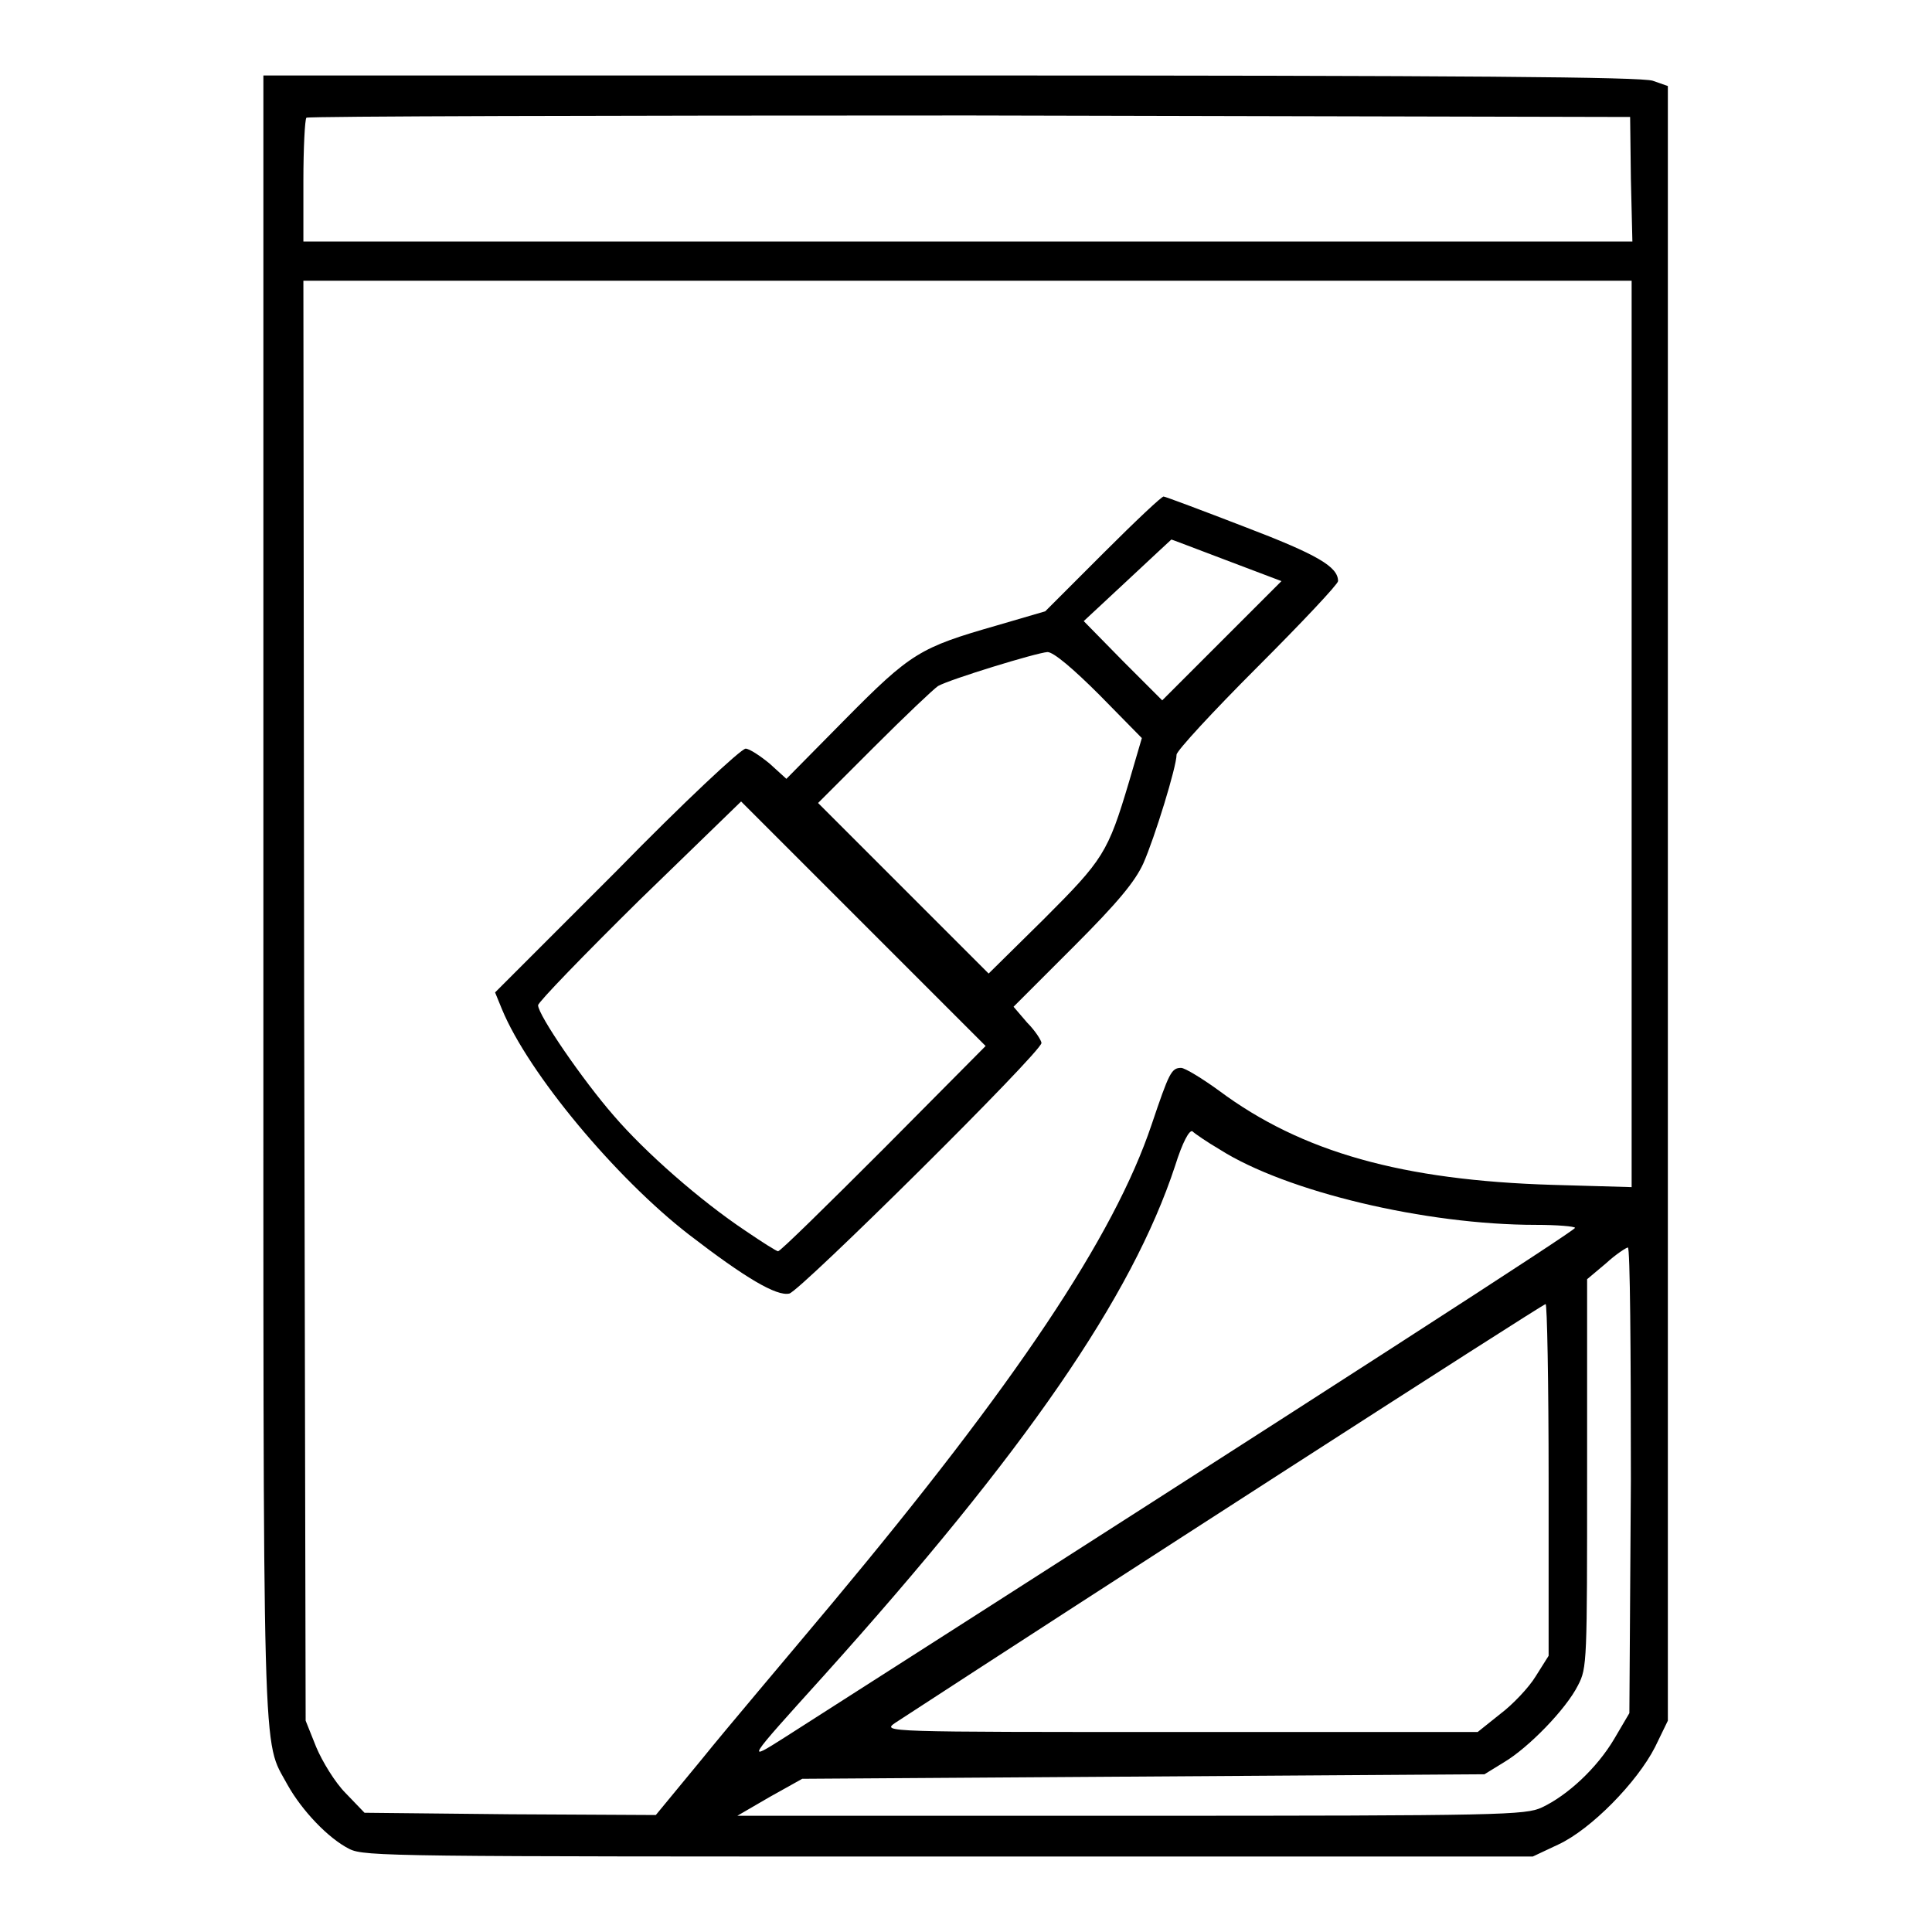
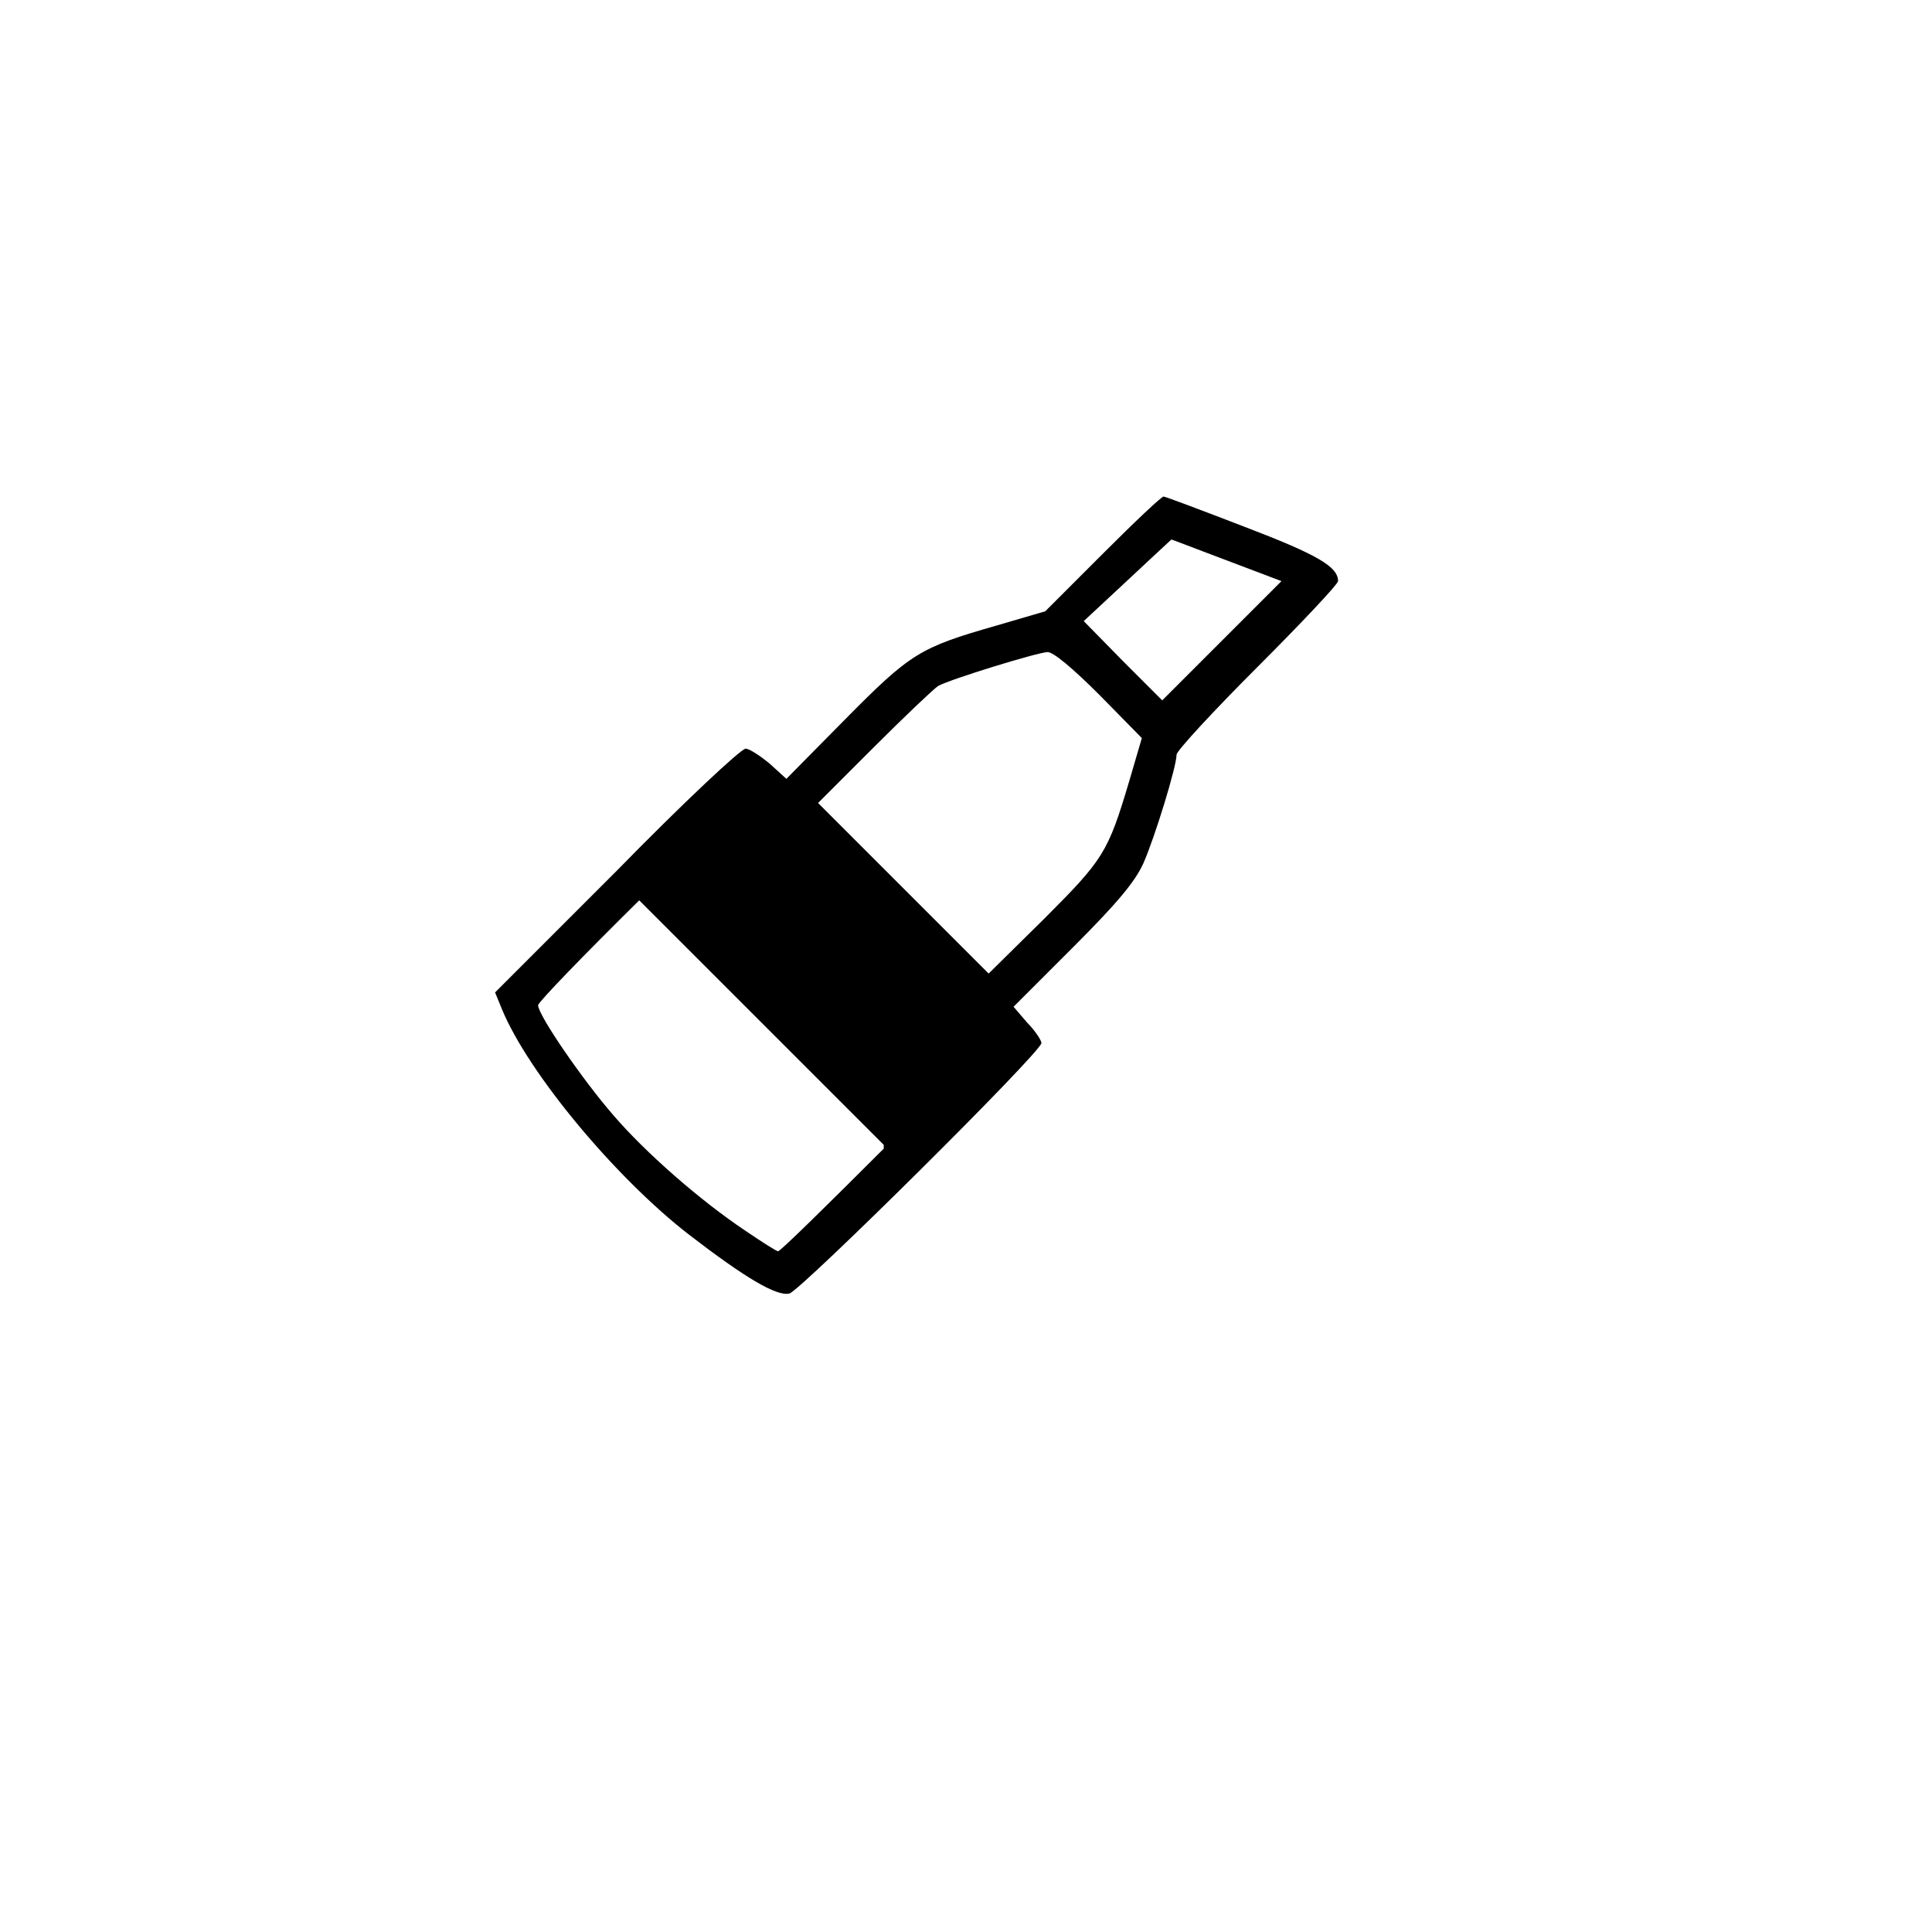
<svg xmlns="http://www.w3.org/2000/svg" version="1.1" x="0px" y="0px" viewBox="0 0 256 256" enable-background="new 0 0 256 256" xml:space="preserve">
  <g>
    <g>
      <g>
-         <path fill="#000000" d="M34.9,118.5c0,118.4-0.2,111.7,3.2,118c1.9,3.4,5.4,7.1,8.2,8.5c2,1,5.8,1,79.5,1h77.3l3.4-1.6c4.3-2,10.4-8.2,12.8-12.9l1.7-3.5V119.7V11.4l-2-0.7c-1.6-0.5-24.2-0.7-93.1-0.7L34.9,10V118.5L34.9,118.5z M216.1,23.7l0.2,8.3h-88.1h-88v-8c0-4.4,0.2-8.2,0.4-8.4c0.2-0.2,39.7-0.3,87.9-0.3l87.5,0.2L216.1,23.7z M216.2,97.2v60.1l-10.5-0.3c-19.8-0.6-33.2-4.3-44.2-12.5c-2.2-1.6-4.5-3-5-3c-1.3,0-1.6,0.7-3.9,7.5c-5,14.9-18.1,34.4-42.3,63.4c-6.1,7.3-14,16.6-17.3,20.7l-6.1,7.4l-19.3-0.1l-19.3-0.2l-2.5-2.6c-1.4-1.4-3.1-4.2-3.9-6.1l-1.4-3.5l-0.2-95.4l-0.1-95.4h88h88V97.2z M161.6,152.3c8.8,5.6,27.3,10,41.9,10c2.8,0,5.2,0.2,5.2,0.4c-0.1,0.4-29.3,19.3-104.7,67.5c-5.2,3.3-5.2,3.3,5.1-8.1c26.8-29.8,40.9-50.3,46.6-67.6c1-3.2,1.9-4.8,2.3-4.6C158.3,150.2,159.9,151.3,161.6,152.3z M216.1,196.1l-0.2,30.9l-2,3.4c-2.3,3.9-6.2,7.5-9.6,9.1c-2.2,1-5,1.1-54.4,1.1H97.7l4.3-2.5l4.3-2.4l45.2-0.3l45.2-0.3l2.6-1.6c3.2-1.9,8.2-7,9.8-10.2c1.2-2.3,1.2-3.1,1.2-28.1v-25.7l2.5-2.1c1.3-1.2,2.7-2.1,2.9-2.1C216,165.2,216.1,179.1,216.1,196.1z M205.2,196.1v23.3l-1.7,2.7c-0.9,1.5-3.1,3.8-4.7,5l-3,2.4h-39.4c-39.4,0-39.5,0-37.8-1.2c25-16.3,85.8-55.5,86.2-55.5C205,172.7,205.2,183.2,205.2,196.1z" />
-         <path fill="#000000" d="M146.2,73.3l-7.7,7.7l-6.5,1.9c-10.1,2.9-11.3,3.6-20,12.4l-7.8,7.9l-2.2-2c-1.2-1-2.7-2-3.2-2c-0.6,0-8.2,7.1-17.1,16.2l-16.1,16.1l0.9,2.2c3.5,8.5,15.1,22.4,24.8,29.9c7.4,5.7,11.6,8.2,13.3,7.8c1.5-0.4,33.4-32,33.4-33.2c0-0.3-0.8-1.6-1.9-2.7l-1.8-2.1l7.9-7.9c6-6,8.2-8.7,9.3-11.1c1.5-3.4,4.4-12.8,4.4-14.4c0-0.5,4.8-5.7,10.7-11.6c5.9-5.9,10.7-11,10.7-11.4c0-1.9-2.7-3.5-12.4-7.2c-5.7-2.2-10.5-4-10.7-4C154.1,65.6,150.4,69.1,146.2,73.3z M162.4,74.2l7.4,2.8l-7.9,7.9l-7.9,7.9l-5.2-5.2l-5.2-5.3l5.8-5.4c3.2-3,5.8-5.4,5.8-5.4C155.1,71.4,158.4,72.7,162.4,74.2z M145.7,92.1l5.6,5.7l-1.7,5.8c-2.8,9.4-3.4,10.3-11.3,18.2L131,129l-11.3-11.3l-11.3-11.3l7.4-7.4c4.1-4.1,7.9-7.7,8.5-8.1c1.6-0.9,13-4.4,14.5-4.5C139.6,86.4,142.2,88.6,145.7,92.1z M117.1,152.2c-7.5,7.5-13.7,13.6-14,13.6c-0.2,0-2.1-1.2-4.3-2.7c-6-4-13.3-10.4-17.5-15.3c-4.1-4.7-10-13.3-10-14.6c0-0.4,6.1-6.7,13.4-13.9l13.5-13.1l16.2,16.2l16.2,16.2L117.1,152.2z" />
+         <path fill="#000000" d="M146.2,73.3l-7.7,7.7l-6.5,1.9c-10.1,2.9-11.3,3.6-20,12.4l-7.8,7.9l-2.2-2c-1.2-1-2.7-2-3.2-2c-0.6,0-8.2,7.1-17.1,16.2l-16.1,16.1l0.9,2.2c3.5,8.5,15.1,22.4,24.8,29.9c7.4,5.7,11.6,8.2,13.3,7.8c1.5-0.4,33.4-32,33.4-33.2c0-0.3-0.8-1.6-1.9-2.7l-1.8-2.1l7.9-7.9c6-6,8.2-8.7,9.3-11.1c1.5-3.4,4.4-12.8,4.4-14.4c0-0.5,4.8-5.7,10.7-11.6c5.9-5.9,10.7-11,10.7-11.4c0-1.9-2.7-3.5-12.4-7.2c-5.7-2.2-10.5-4-10.7-4C154.1,65.6,150.4,69.1,146.2,73.3z M162.4,74.2l7.4,2.8l-7.9,7.9l-7.9,7.9l-5.2-5.2l-5.2-5.3l5.8-5.4c3.2-3,5.8-5.4,5.8-5.4C155.1,71.4,158.4,72.7,162.4,74.2z M145.7,92.1l5.6,5.7l-1.7,5.8c-2.8,9.4-3.4,10.3-11.3,18.2L131,129l-11.3-11.3l-11.3-11.3l7.4-7.4c4.1-4.1,7.9-7.7,8.5-8.1c1.6-0.9,13-4.4,14.5-4.5C139.6,86.4,142.2,88.6,145.7,92.1z M117.1,152.2c-7.5,7.5-13.7,13.6-14,13.6c-0.2,0-2.1-1.2-4.3-2.7c-6-4-13.3-10.4-17.5-15.3c-4.1-4.7-10-13.3-10-14.6c0-0.4,6.1-6.7,13.4-13.9l16.2,16.2l16.2,16.2L117.1,152.2z" />
      </g>
    </g>
  </g>
</svg>